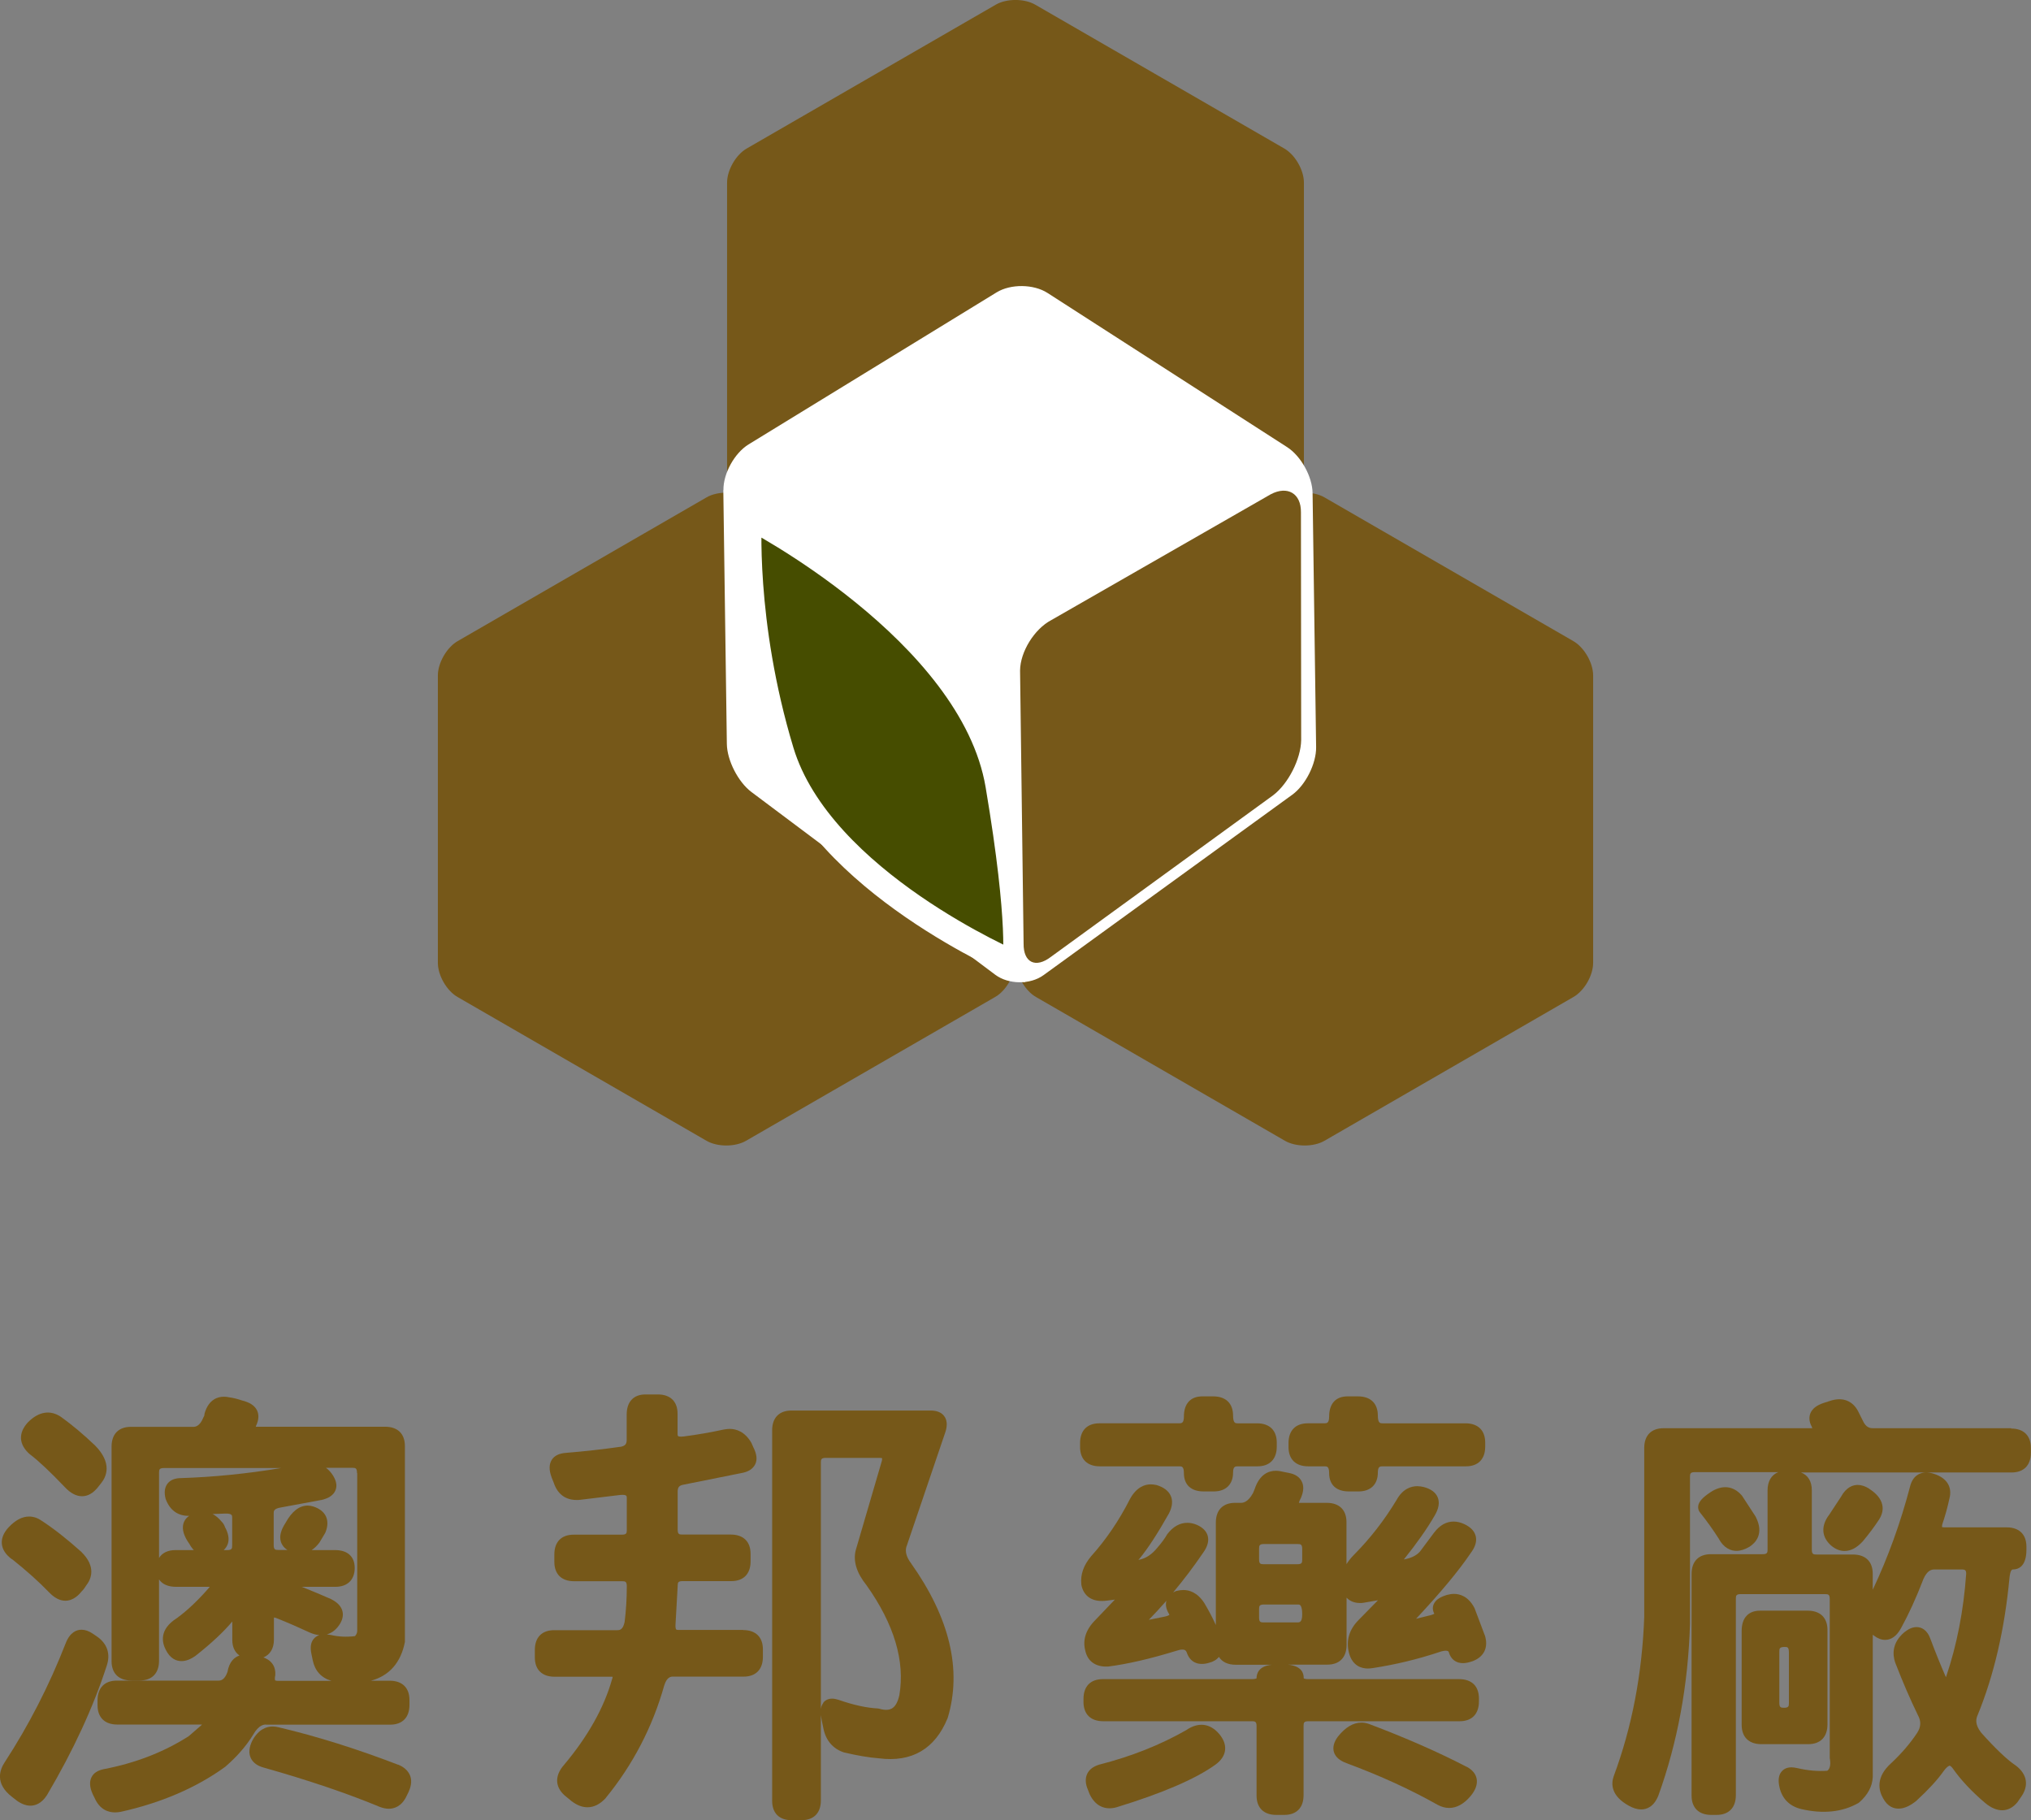
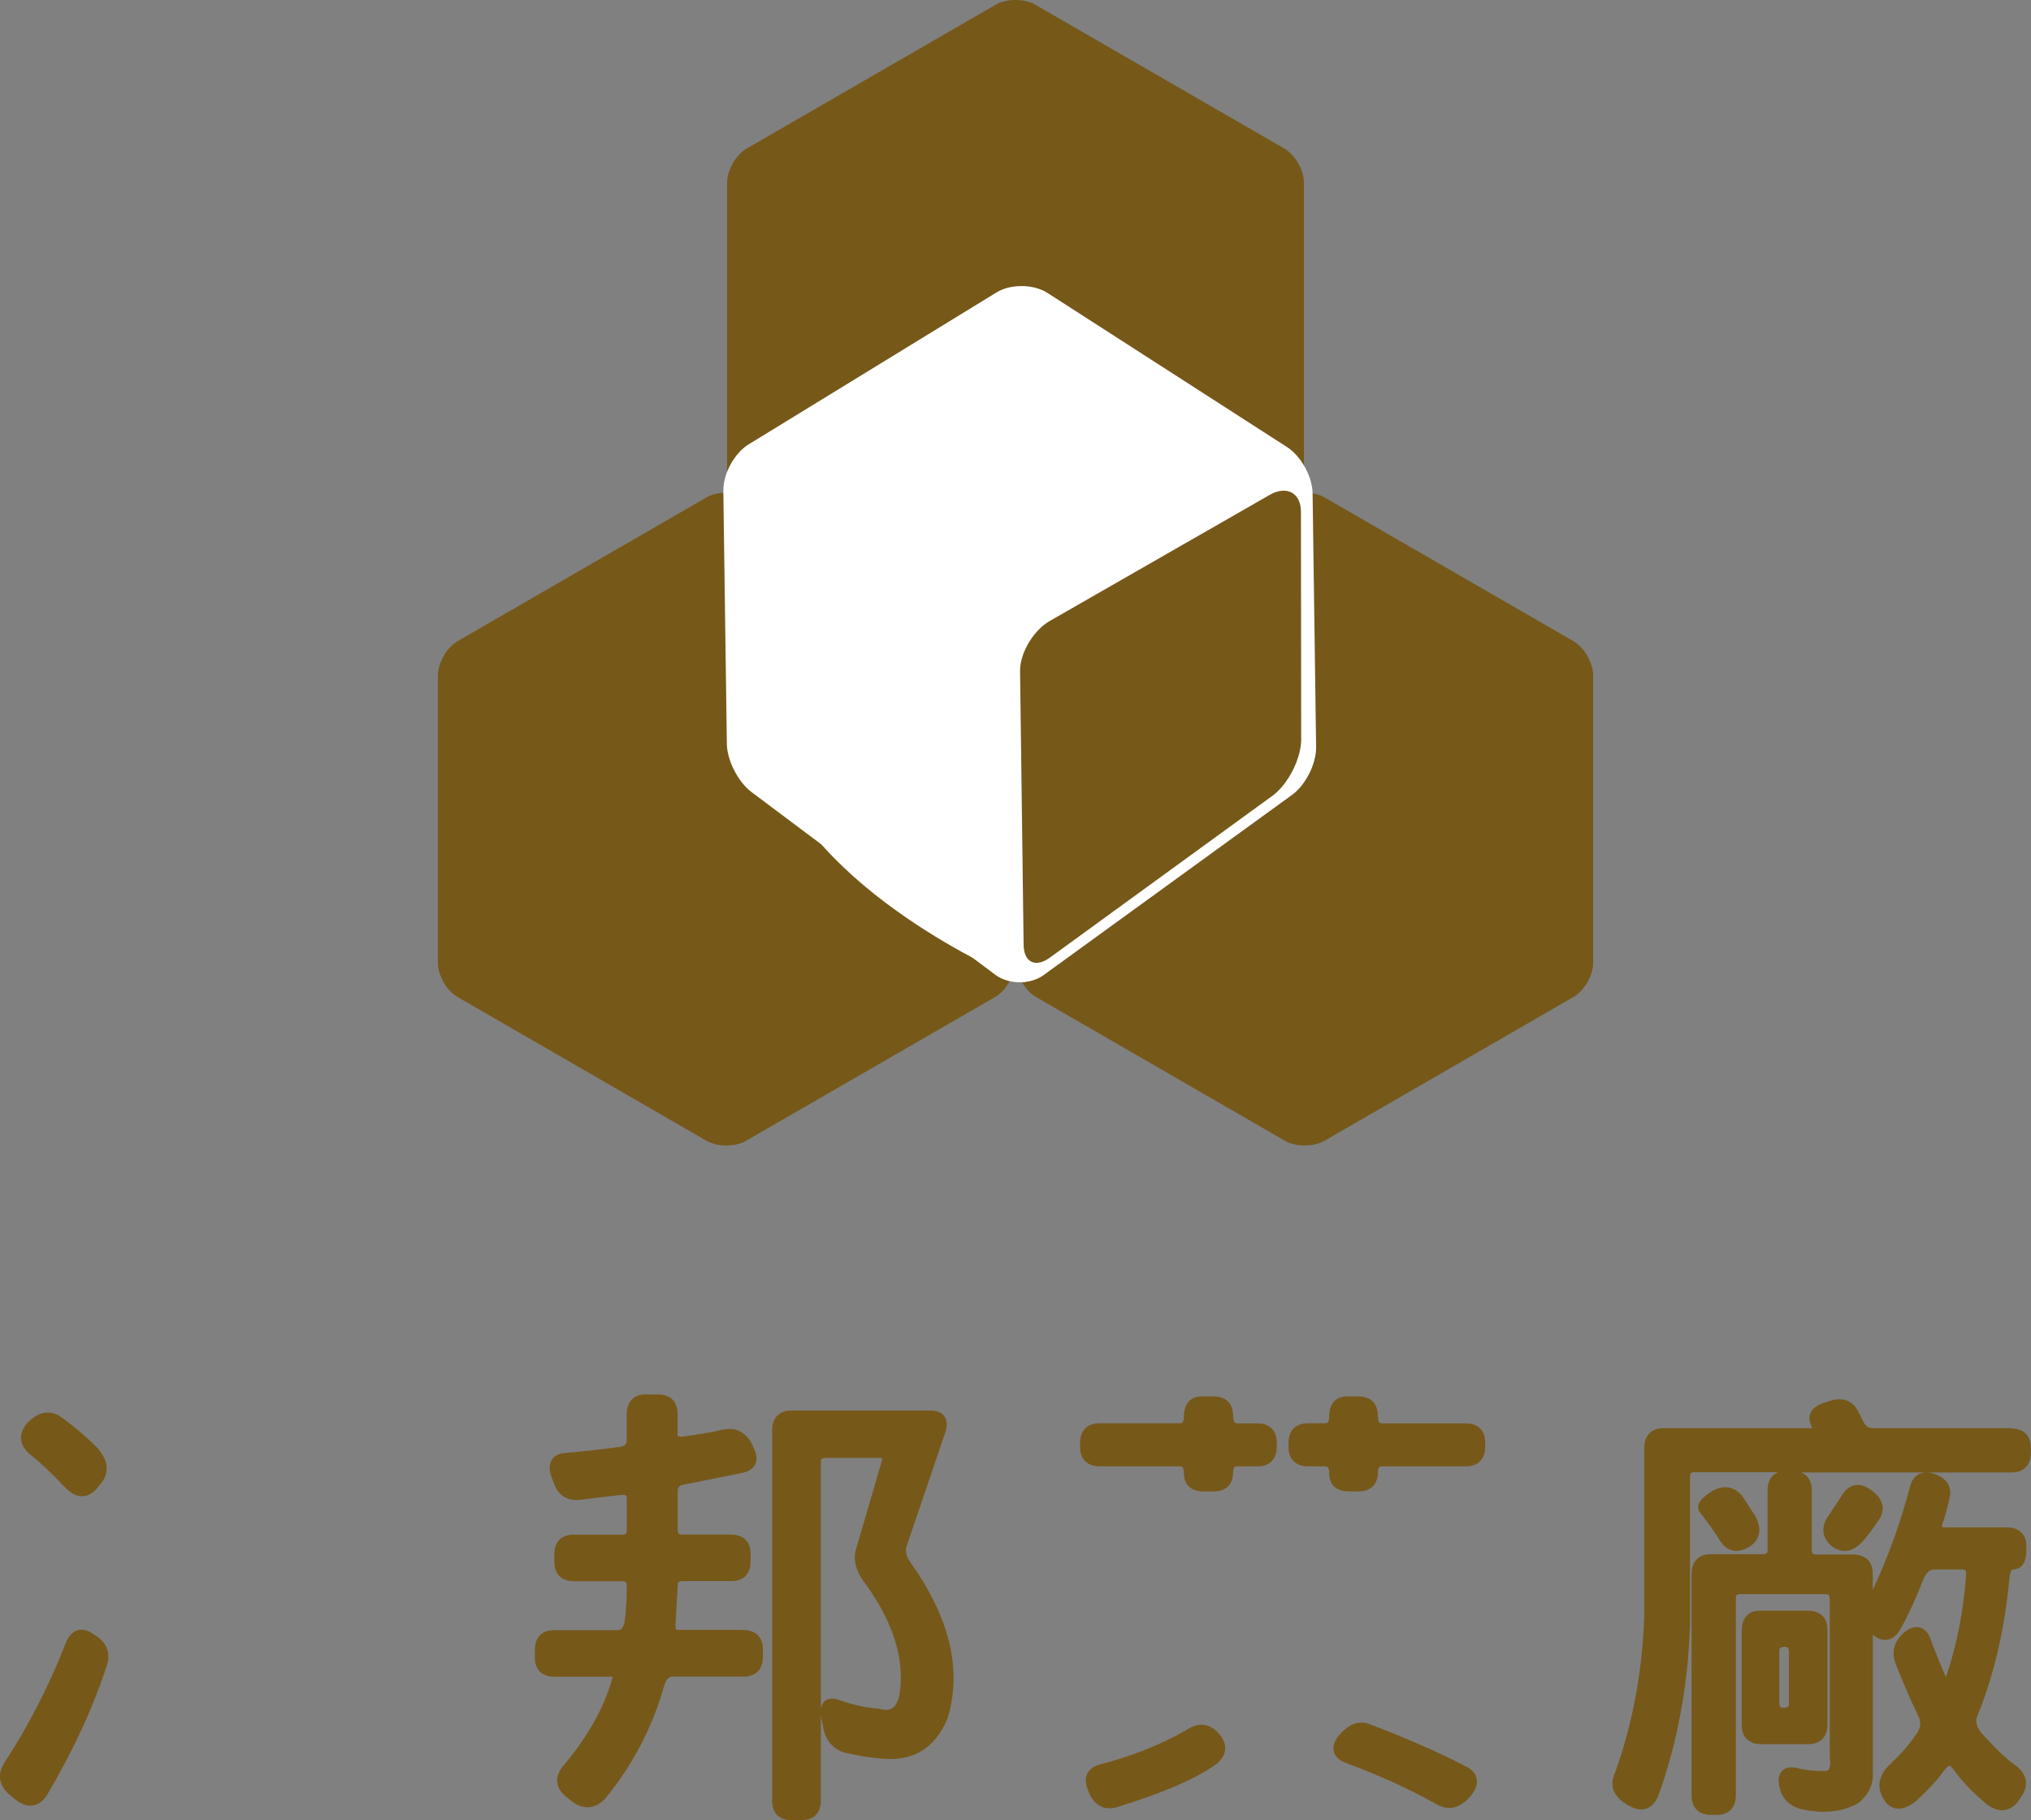
<svg xmlns="http://www.w3.org/2000/svg" id="_图层_2" data-name="图层 2" viewBox="0 0 178.02 159.51">
  <rect x="0" y="0" width="178.02" height="159.51" fill="#808080" stroke="none" />
  <defs>
    <style>
      .cls-1, .cls-2 {
        fill: #765819;
      }

      .cls-1, .cls-3, .cls-4, .cls-5 {
        fill-rule: evenodd;
      }

      .cls-3 {
        fill: #464d00;
      }

      .cls-4 {
        fill: #fff;
      }

      .cls-5 {
        fill: none;
        stroke: #fff;
        stroke-width: 2.25px;
      }
    </style>
  </defs>
  <g id="_圖層_1" data-name="圖層 1">
    <g>
      <g>
        <g>
-           <path class="cls-2" d="M23.32,151.15h10.88c1.07,0,1.69-.63,1.69-1.73v-.43c0-1.07-.63-1.69-1.73-1.69h-1.65c1.61-.43,2.63-1.59,2.98-3.4,0-.03,0-.07,0-.1v-17.07c0-1.07-.63-1.69-1.73-1.69h-11.34c.02-.06.04-.14.1-.26,0-.01,0-.02.01-.03.21-.55.1-.95-.02-1.18-.21-.4-.64-.67-1.29-.83-.38-.13-.76-.23-1.14-.28-.16-.04-.32-.05-.47-.05-.47,0-1.31.19-1.68,1.47-.01.05-.02.1-.02.15,0,.03-.01.07-.04.11-.01.02-.03.05-.04.08-.33.83-.75.83-.9.83h-5.46c-1.07,0-1.69.63-1.69,1.73v18.81c0,1.07.63,1.69,1.73,1.69h.74c1.07,0,1.69-.63,1.69-1.73v-7.13c.28.42.79.65,1.48.65h2.96s-.03.05-.05.07c-.99,1.14-1.94,2.03-2.82,2.67-1.59,1-1.3,2.16-.99,2.76.41.84.98,1.01,1.39,1.01.37,0,.75-.14,1.17-.42.01,0,.02-.01.03-.02,1.41-1.11,2.5-2.13,3.25-3.03v1.61c0,.62.22,1.08.63,1.37-.44.15-.9.54-1.05,1.44-.27.76-.64.76-.8.76h-8.9c-1.07,0-1.69.63-1.69,1.73v.43c0,1.07.63,1.69,1.73,1.69h7.42s-.02.03-.03.04l-1.13.98c-2.17,1.39-4.67,2.36-7.45,2.89-.53.11-.89.34-1.07.71-.2.4-.16.91.12,1.51l.15.3c.46,1.05,1.23,1.27,1.8,1.27.15,0,.32-.02.49-.05,3.56-.79,6.65-2.12,9.18-3.96.01,0,.02-.02.03-.03.99-.86,1.8-1.79,2.4-2.77.51-.89.97-.89,1.13-.89ZM19.71,133.8c-.06-.16-.15-.31-.29-.45-.24-.29-.5-.51-.78-.66.37-.02.74-.03,1.1-.04h.07c.54,0,.54.17.54.36v2.44c0,.28-.04.4-.44.4h-.3c.17-.16.29-.34.36-.55.14-.43.05-.94-.27-1.5ZM24.12,146.89c.05-.39.02-1.26-1.03-1.63.59-.25.92-.79.92-1.57v-1.78c0-.07,0-.11.01-.15.05,0,.12.02.23.06.96.38,1.94.81,2.93,1.27.28.12.55.19.81.21-.24.08-.4.22-.5.34-.25.3-.31.73-.2,1.28l.12.58c.19.93.75,1.55,1.64,1.81h-4.69c-.17,0-.23-.04-.24-.04-.01-.02-.05-.12-.01-.37ZM31.31,129.1v13.82c0,.11-.02.27-.19.47-.74.09-1.44.06-2.12-.1-.12-.02-.24-.04-.35-.05.35-.1.73-.32,1.06-.79.3-.42.4-.84.31-1.23-.1-.42-.43-.78-.96-1.05-.01,0-.02-.01-.03-.02-.87-.38-1.73-.74-2.58-1.08h2.95c1.06,0,1.69-.62,1.69-1.65s-.65-1.57-1.73-1.57h-2.04c.24-.16.47-.38.68-.66.01-.02.02-.03.03-.05l.46-.77s.03-.05.04-.08c.21-.53.22-.99.04-1.39-.19-.4-.56-.69-1.11-.87-.16-.05-.33-.08-.49-.08-.74,0-1.39.51-1.94,1.51-.41.63-.55,1.16-.42,1.63.06.22.22.52.58.75h-.8c-.28,0-.4-.04-.4-.44v-2.79c0-.16,0-.39.61-.49l3.56-.66s.02,0,.02,0c.64-.15,1.05-.43,1.22-.84.16-.38.09-.8-.19-1.27-.18-.29-.39-.53-.64-.71h2.32c.28,0,.4.04.4.44ZM13.94,136.54v-7.48c0-.28.04-.4.44-.4h10.26c-3,.5-5.93.79-8.75.88-.55,0-.96.16-1.21.49-.25.33-.31.78-.16,1.34,0,.02.01.03.02.05.36.94,1.06,1.45,2.04,1.43-.32.22-.46.49-.51.7-.13.49.04,1.07.53,1.76.12.22.25.4.39.54h-1.61c-.67,0-1.17.25-1.44.69Z" />
-           <path class="cls-2" d="M1.05,136.64c1.27,1.01,2.36,1.99,3.23,2.89.47.5.96.76,1.45.76s.99-.27,1.42-.81c.17-.17.3-.35.4-.52.44-.56.92-1.65-.44-2.97-1.25-1.12-2.42-2.04-3.46-2.71-.35-.25-.72-.37-1.1-.37-.61,0-1.21.32-1.8.95-.43.47-.63.95-.59,1.43.04.5.34.96.88,1.36Z" />
          <path class="cls-2" d="M8.48,143.41l-.34-.23c-.35-.24-.68-.35-1-.35-.42,0-1,.21-1.38,1.18-1.43,3.67-3.23,7.19-5.37,10.47-.4.62-.86,1.82.65,2.99l.41.32c.42.31.83.46,1.22.46s.96-.16,1.45-.93c2.31-3.91,4.07-7.73,5.23-11.32.36-1.05.05-1.96-.87-2.59Z" />
          <path class="cls-2" d="M2.62,127.45s.02.01.02.02c.75.57,1.77,1.53,3.03,2.85.5.54,1.01.81,1.52.81s.96-.26,1.37-.76l.31-.39c.46-.57.99-1.76-.55-3.31-1.02-.97-2.01-1.8-2.97-2.49-.93-.63-1.94-.49-2.89.46-.44.47-.64.95-.62,1.44.03.49.29.95.77,1.37Z" />
-           <path class="cls-2" d="M34.89,154.66c-3.62-1.39-7.12-2.49-10.43-3.27-.19-.05-.38-.08-.56-.08-.5,0-1.22.21-1.78,1.23,0,0,0,.02-.01.02-.28.58-.33,1.09-.13,1.51.19.41.58.7,1.16.85,3.96,1.12,7.37,2.28,10.13,3.43.28.11.56.17.81.17.47,0,1.13-.2,1.56-1.12l.19-.39s0-.02.01-.03c.23-.52.26-1,.09-1.4-.17-.4-.52-.72-1.04-.93Z" />
        </g>
        <g>
          <path class="cls-2" d="M65.15,142.85h-5.69c-.11,0-.17-.02-.19-.04-.03-.03-.08-.16-.06-.44l.19-3.37s0-.02,0-.03c0-.28.04-.4.44-.4h4.26c1.07,0,1.69-.63,1.69-1.73v-.66c0-1.07-.63-1.69-1.73-1.69h-4.26c-.28,0-.4-.04-.4-.44v-3.33c0-.37.13-.53.5-.6l5.24-1.05c.53-.12.88-.38,1.06-.75.19-.4.13-.89-.16-1.46l-.15-.34s-.01-.03-.02-.05c-.58-1.02-1.36-1.24-1.91-1.24-.15,0-.31.02-.49.05-1.16.25-2.35.46-3.52.61-.09.01-.17.02-.24.02-.32,0-.32-.07-.32-.27v-1.74c0-1.07-.63-1.69-1.73-1.69h-1.08c-1.05,0-1.65.64-1.65,1.77v2.21c0,.36-.13.52-.49.6-1.61.23-3.23.41-4.82.54-.59.04-1.02.24-1.25.6-.25.39-.26.9-.02,1.55l.19.48c.33.98,1.02,1.5,2,1.5.11,0,.23,0,.35-.02l3.47-.42c.07,0,.13-.01.19-.01.39,0,.39.11.39.3v2.79c0,.28-.04.4-.44.4h-4.22c-1.07,0-1.69.63-1.69,1.73v.66c0,1.07.63,1.69,1.73,1.69h4.22c.28,0,.4.04.4.44,0,1.05-.06,2.1-.19,3.13-.15.72-.47.72-.64.72h-5.54c-1.07,0-1.69.63-1.69,1.73v.66c0,1.07.63,1.69,1.73,1.69h4.92c.08,0,.13,0,.17.01,0,.04-.02.12-.06.24-.7,2.47-2.11,4.98-4.18,7.45-.45.5-.66,1.02-.62,1.52.04.49.33.95.83,1.33l.44.36c.46.35.92.53,1.38.53.56,0,1.09-.26,1.58-.78,0,0,.01-.02.02-.03,2.38-2.91,4.11-6.23,5.13-9.86.24-.78.61-.78.77-.78h6.19c1.07,0,1.69-.63,1.69-1.73v-.66c0-1.07-.63-1.69-1.73-1.69Z" />
          <path class="cls-2" d="M79.47,135.5l3.41-10.04c.17-.56.13-1.02-.12-1.35-.24-.33-.65-.49-1.2-.49h-12.19c-1.07,0-1.69.63-1.69,1.73v32.48c0,1.07.62,1.69,1.69,1.69h.89c1.07,0,1.69-.63,1.69-1.73v-7.47c.02.13.04.27.07.42l.16.78c.22,1.03.83,1.74,1.78,2.06.01,0,.03,0,.04.01,1.11.26,2.13.44,3.04.51,2.88.37,4.91-.82,6.01-3.5,0-.02.01-.03.02-.05,1.26-4.2.18-8.75-3.22-13.55-.41-.55-.54-1.04-.39-1.49ZM72.17,149.24c-.12.15-.19.32-.22.53v-21.6c0-.28.04-.4.44-.4h4.72c.12,0,.18.02.21.03,0,.03,0,.1-.02.22l-2.29,7.83c-.25.96.07,2,.94,3.08,2.43,3.42,3.39,6.67,2.88,9.63-.25,1.14-.75,1.29-1.15,1.29-.18,0-.39-.03-.62-.1-.04-.01-.08-.02-.12-.02-.98-.05-2.13-.3-3.42-.75-.21-.07-.4-.11-.58-.11-.41,0-.65.19-.78.35Z" />
        </g>
        <g>
          <path class="cls-2" d="M128.54,154.84c-2.48-1.29-5.36-2.55-8.54-3.75-.22-.08-.45-.12-.67-.12-.72,0-1.41.41-2.06,1.23-.36.48-.47.94-.35,1.35.13.43.5.75,1.09.97,2.95,1.09,5.63,2.32,7.97,3.64.34.19.69.29,1.04.29.66,0,1.29-.35,1.87-1.03.45-.54.63-1.05.54-1.53-.08-.43-.38-.79-.89-1.06Z" />
          <path class="cls-2" d="M104.01,151.61c-2.29,1.31-4.86,2.33-7.65,3.04-.53.16-.89.43-1.07.82-.18.4-.16.87.07,1.39l.15.39s.01.03.02.04c.49.98,1.2,1.19,1.71,1.19.21,0,.43-.03.66-.1,3.98-1.22,6.89-2.47,8.63-3.72.51-.37.8-.81.85-1.28.05-.47-.12-.95-.53-1.43-.79-.92-1.81-1.04-2.85-.34Z" />
          <path class="cls-2" d="M114.67,128.51h1.43c.2,0,.4,0,.4.59,0,1.03.63,1.61,1.73,1.61h.85c1.06,0,1.69-.62,1.69-1.65,0-.55.2-.55.44-.55h7.28c1.07,0,1.69-.63,1.69-1.73v-.35c0-1.07-.63-1.69-1.73-1.69h-7.28c-.18,0-.4,0-.4-.67,0-1.07-.63-1.69-1.73-1.69h-.93c-1.03,0-1.61.64-1.61,1.77,0,.59-.21.59-.44.59h-1.43c-1.07,0-1.69.63-1.69,1.73v.35c0,1.07.63,1.69,1.73,1.69Z" />
          <path class="cls-2" d="M96.4,128.51h6.97c.2,0,.4,0,.4.59,0,1.03.63,1.61,1.73,1.61h.89c1.06,0,1.69-.62,1.69-1.65,0-.55.2-.55.44-.55h1.7c1.07,0,1.69-.63,1.69-1.73v-.35c0-1.07-.63-1.69-1.73-1.69h-1.7c-.18,0-.4,0-.4-.67,0-1.07-.63-1.69-1.73-1.69h-.97c-1.03,0-1.61.64-1.61,1.77,0,.59-.21.59-.44.59h-6.97c-1.07,0-1.69.63-1.69,1.73v.35c0,1.07.63,1.69,1.73,1.69Z" />
-           <path class="cls-2" d="M130.14,143.31l-.89-2.36s-.02-.04-.03-.06c-.53-.99-1.26-1.2-1.78-1.2-.19,0-.39.03-.62.09-.41.13-.98.35-1.17.85-.07.18-.11.47.07.8-.05.03-.14.07-.3.12l-1.3.32c2.12-2.26,3.74-4.2,4.79-5.76.4-.53.55-1.02.44-1.48-.11-.44-.44-.79-.99-1.05-.32-.15-.64-.23-.95-.23-.65,0-1.22.33-1.71.97l-1.23,1.65c-.31.36-.79.59-1.42.7,1.15-1.43,2.06-2.73,2.71-3.86.35-.6.44-1.13.26-1.57-.17-.43-.58-.74-1.2-.91-.2-.05-.4-.08-.59-.08-.53,0-1.27.21-1.82,1.21-1.08,1.79-2.33,3.39-3.71,4.78-.28.28-.5.56-.68.84v-3.68c0-1.07-.63-1.69-1.73-1.69h-2.44c.02-.09.07-.24.19-.46,0-.02.02-.03.02-.05.22-.55.23-1.02.02-1.4-.2-.37-.57-.61-1.11-.71l-.79-.16c-.12-.02-.24-.03-.35-.03-.61,0-1.42.28-1.86,1.61l-.14.34c-.47.86-.92.86-1.07.86h-.5c-1.07,0-1.69.63-1.69,1.73v8.98c-.28-.63-.62-1.27-1-1.91-.61-.96-1.34-1.16-1.85-1.16-.19,0-.39.03-.6.08-.02,0-.04.01-.06.02-.08.04-.16.07-.23.11.92-1.1,1.79-2.25,2.61-3.45.4-.55.54-1.05.42-1.5-.11-.41-.43-.74-.95-.97-.28-.12-.56-.18-.84-.18-.66,0-1.26.34-1.76,1-.01.02-.02.03-.03.05-.21.36-.48.72-.81,1.1-.5.63-1.05.99-1.69,1.1.03-.03.06-.06.09-.1,0,0,.01-.02.02-.02.74-.9,1.6-2.23,2.57-3.95,0,0,0-.01.01-.02.29-.57.34-1.09.15-1.52-.2-.45-.63-.77-1.28-.96-.01,0-.02,0-.03,0-.15-.03-.29-.05-.44-.05-.52,0-1.27.23-1.85,1.33-.93,1.83-2.06,3.5-3.38,4.97-.66.78-.95,1.61-.86,2.45,0,.02,0,.03,0,.05.21,1.05,1.01,1.56,2.25,1.39l.69-.09-1.71,1.79c-.84.84-1.13,1.75-.88,2.7.21.92.89,1.41,1.93,1.38.02,0,.03,0,.05,0,1.67-.21,3.68-.67,5.99-1.38.21-.07.39-.11.54-.11.21,0,.3.06.38.25.27.84.99,1.2,1.95.91.38-.09.67-.27.87-.52.28.45.79.69,1.47.69h3.17c-1.2.11-1.34.84-1.34,1.17,0,0,0,.02,0,.02-.03.02-.14.07-.44.07h-13.04c-1.07,0-1.69.63-1.69,1.73v.27c0,1.07.63,1.69,1.73,1.69h13.04c.28,0,.4.04.4.44v6.08c0,1.07.63,1.69,1.73,1.69h.7c1.07,0,1.69-.63,1.69-1.73v-6.08c0-.28.04-.4.44-.4h13.24c1.07,0,1.69-.63,1.69-1.73v-.27c0-1.07-.63-1.69-1.73-1.69h-13.24c-.31,0-.39-.07-.39-.07,0,0,0-.02,0-.06,0-.39-.19-1.03-1.39-1.14h3.46c1.07,0,1.69-.63,1.69-1.73v-4.14c.29.31.69.47,1.18.47.11,0,.22,0,.35-.03l1.22-.21-1.68,1.71c-.83.83-1.13,1.79-.87,2.87.31,1.22,1.17,1.4,1.66,1.4.15,0,.3-.02.45-.04,2.01-.31,3.94-.78,5.75-1.38.32-.12.53-.14.64-.14.19,0,.23.06.26.13.17.61.62.96,1.24.96.25,0,.52-.06.84-.17,1.01-.38,1.4-1.2,1.09-2.23,0-.01,0-.02-.01-.03ZM102.48,141.49s.01.03.02.04c-.04.03-.15.09-.36.14l-1.44.29c.52-.54,1.04-1.1,1.54-1.67-.11.36-.02.77.25,1.2ZM110.36,136.65v-.93c0-.28.04-.4.44-.4h2.94c.28,0,.4.04.4.44v.93c0,.28-.04.4-.44.4h-2.94c-.28,0-.4-.04-.4-.44ZM110.36,141.02c0-.28.04-.4.44-.4h3.02c.21,0,.32.29.32.86,0,.71-.24.71-.44.71h-2.94c-.28,0-.4-.04-.4-.44v-.74Z" />
        </g>
        <g>
          <path class="cls-2" d="M160.18,151.13v-8.28c0-1.07-.63-1.69-1.73-1.69h-4.18c-1.03,0-1.61.64-1.61,1.77v8.24c0,1.07.63,1.69,1.73,1.69h4.1c1.07,0,1.69-.63,1.69-1.73ZM155.96,149.23v-4.49c0-.26.02-.4.48-.4.21,0,.36,0,.36.48v4.45c0,.28-.04.4-.44.4-.28,0-.4-.04-.4-.44Z" />
          <path class="cls-2" d="M152.2,135.92c.36,0,.74-.12,1.16-.37.52-.34,1.29-1.14.53-2.62,0-.02-.02-.03-.03-.05l-1.16-1.78s-.03-.04-.05-.06c-.74-.84-1.73-.93-2.74-.25-.69.46-1.01.82-1.06,1.2-.03.22.04.43.17.58.6.75,1.14,1.51,1.62,2.26.48.9,1.12,1.09,1.57,1.09Z" />
          <path class="cls-2" d="M163.84,130.47c-.35-.22-.69-.33-1.01-.33-.41,0-1,.18-1.47,1.05l-1.02,1.55c-.75.98-.69,1.97.17,2.72.37.31.76.47,1.17.47.54,0,1.07-.28,1.57-.82,0,0,.01-.01.02-.02.53-.63,1.01-1.27,1.43-1.91.28-.44.38-.88.28-1.31-.11-.51-.5-.98-1.14-1.39Z" />
          <path class="cls-2" d="M176.29,125.17h-12.12c-.27,0-.62-.07-.88-.64l-.43-.86c-.46-.86-1.15-1.04-1.64-1.04-.28,0-.58.06-.89.17l-.47.15c-.64.21-1.03.52-1.19.95-.09.25-.14.64.14,1.15.02.05.03.09.04.12-.03,0-.06,0-.11,0h-12.93c-1.07,0-1.69.63-1.69,1.73v14.81c-.18,4.98-1.08,9.68-2.68,13.97-.24.7-.21,1.72,1.32,2.57.39.22.75.33,1.09.33.46,0,1.09-.2,1.5-1.19,1.69-4.68,2.62-9.73,2.78-15.04v-12.93c0-.28.04-.4.44-.4h7.3c-.6.24-.94.79-.94,1.6v5.19c0,.28-.04.4-.44.4h-4.53c-1.07,0-1.69.63-1.69,1.73v19.43c0,1.07.63,1.69,1.73,1.69h.46c1.07,0,1.69-.63,1.69-1.73v-17.22c0-.28.04-.4.44-.4h7.39c.28,0,.4.04.4.44v13.82s0,.06,0,.09c.14.77-.07,1.03-.22,1.13-.84.06-1.72-.02-2.62-.23-.19-.04-.36-.07-.51-.07-.47,0-.73.2-.87.37-.24.28-.31.68-.22,1.2.19,1.11.86,1.83,1.95,2.09,1.9.44,3.58.27,4.98-.52.03-.02.06-.04.09-.06.75-.66,1.15-1.4,1.19-2.22v-12.48s.08.05.12.09c.32.24.64.36.96.36.56,0,1.03-.35,1.4-1.03.65-1.18,1.32-2.63,1.96-4.3.33-.75.7-.84.95-.84h2.4c.32,0,.4.07.4.38-.23,3.23-.82,6.25-1.74,8.96-.01.04-.03.07-.04.1-.49-1.13-.94-2.24-1.33-3.29-.31-.91-.85-1.1-1.24-1.1-.34,0-.68.14-1.07.45-1.09.93-1.04,1.94-.81,2.64.65,1.68,1.32,3.24,1.99,4.61,0,0,0,.02.01.02.29.53.27,1.02-.06,1.54-.62.94-1.4,1.84-2.31,2.69-1.31,1.19-1.1,2.32-.69,3.04.4.76.96.92,1.36.92.47,0,.99-.22,1.56-.68.01,0,.02-.02.03-.03,1.03-.95,1.82-1.81,2.35-2.56.35-.48.53-.49.54-.49.04,0,.13.06.24.19.74,1.06,1.71,2.09,2.87,3.07,1.06.89,2.09.85,2.84-.07,0,0,.02-.02.02-.03l.26-.38c.74-1,.58-2.02-.41-2.78,0,0-.02-.01-.03-.02-.76-.51-1.78-1.48-3.03-2.88-.57-.74-.45-1.22-.3-1.55,1.43-3.49,2.37-7.55,2.79-12.07.02-.16.08-.68.29-.68.44,0,1.19-.22,1.19-1.73v-.27c0-1.07-.63-1.69-1.73-1.69h-5.46c-.12,0-.18-.02-.21-.03,0-.03,0-.1.02-.22.26-.76.47-1.52.63-2.27.27-1.01-.22-1.81-1.35-2.17-.25-.08-.48-.12-.69-.12-.42,0-1.16.17-1.42,1.27-.82,3.12-1.91,6.15-3.26,9.01v-1.4c0-1.07-.63-1.69-1.73-1.69h-3.21c-.28,0-.4-.04-.4-.44v-5.19c0-.79-.34-1.33-.95-1.56h18.46c1.07,0,1.69-.63,1.69-1.73v-.43c0-1.07-.63-1.69-1.73-1.69Z" />
        </g>
      </g>
      <g>
        <path class="cls-1" d="M63.73,16c0-1.1.78-2.45,1.73-2.99L87.28.41c.95-.55,2.51-.55,3.46,0l21.82,12.6c.95.54,1.73,1.89,1.73,2.99v25.2c0,1.1-.78,2.45-1.73,3l-21.82,12.59c-.95.56-2.51.56-3.46,0l-21.82-12.59c-.95-.55-1.73-1.9-1.73-3V16Z" />
        <path class="cls-1" d="M38.38,59.19c0-1.09.78-2.45,1.73-3l21.82-12.6c.95-.55,2.51-.55,3.46,0l21.83,12.6c.95.55,1.73,1.9,1.73,3v25.2c0,1.1-.77,2.45-1.73,2.99l-21.83,12.6c-.95.55-2.51.55-3.46,0l-21.82-12.6c-.95-.54-1.73-1.89-1.73-2.99v-25.2Z" />
        <path class="cls-1" d="M89.08,59.19c0-1.09.78-2.45,1.73-3l21.82-12.6c.95-.55,2.51-.55,3.46,0l21.82,12.6c.95.55,1.73,1.9,1.73,3v25.2c0,1.1-.78,2.45-1.73,2.99l-21.82,12.6c-.95.55-2.51.55-3.46,0l-21.82-12.6c-.95-.54-1.73-1.89-1.73-2.99v-25.2Z" />
        <path class="cls-4" d="M63.41,42.95c-.02-1.45.97-3.24,2.2-4l21.75-13.33c1.23-.75,3.23-.73,4.45.05l21,13.51c1.22.78,2.23,2.6,2.24,4.05l.31,22.25c.02,1.44-.92,3.32-2.09,4.17l-21.8,15.81c-1.17.85-3.07.83-4.23-.03l-21.39-16.03c-1.15-.87-2.12-2.76-2.14-4.2l-.31-22.25Z" />
-         <path class="cls-3" d="M88.98,84.51s-17.06-7.25-20.51-18.65c-3.45-11.4-2.81-20.63-2.81-20.63,0,0,19.55,10.03,21.84,23.57,2.1,12.44,1.48,15.71,1.48,15.71Z" />
        <path class="cls-5" d="M88.98,84.51s-17.06-7.25-20.51-18.65c-3.45-11.4-2.81-20.63-2.81-20.63,0,0,19.55,10.03,21.84,23.57,2.1,12.44,1.48,15.71,1.48,15.71Z" />
        <path class="cls-1" d="M111.38,43.32c1.48-.78,2.67-.07,2.65,1.58l.02,19.97c-.03,1.65-1.13,3.82-2.46,4.83l-19.49,14.17c-1.33,1.01-2.4.49-2.38-1.17l-.31-23.94c.02-1.64,1.25-3.63,2.73-4.41l19.24-11.03Z" />
      </g>
    </g>
  </g>
</svg>